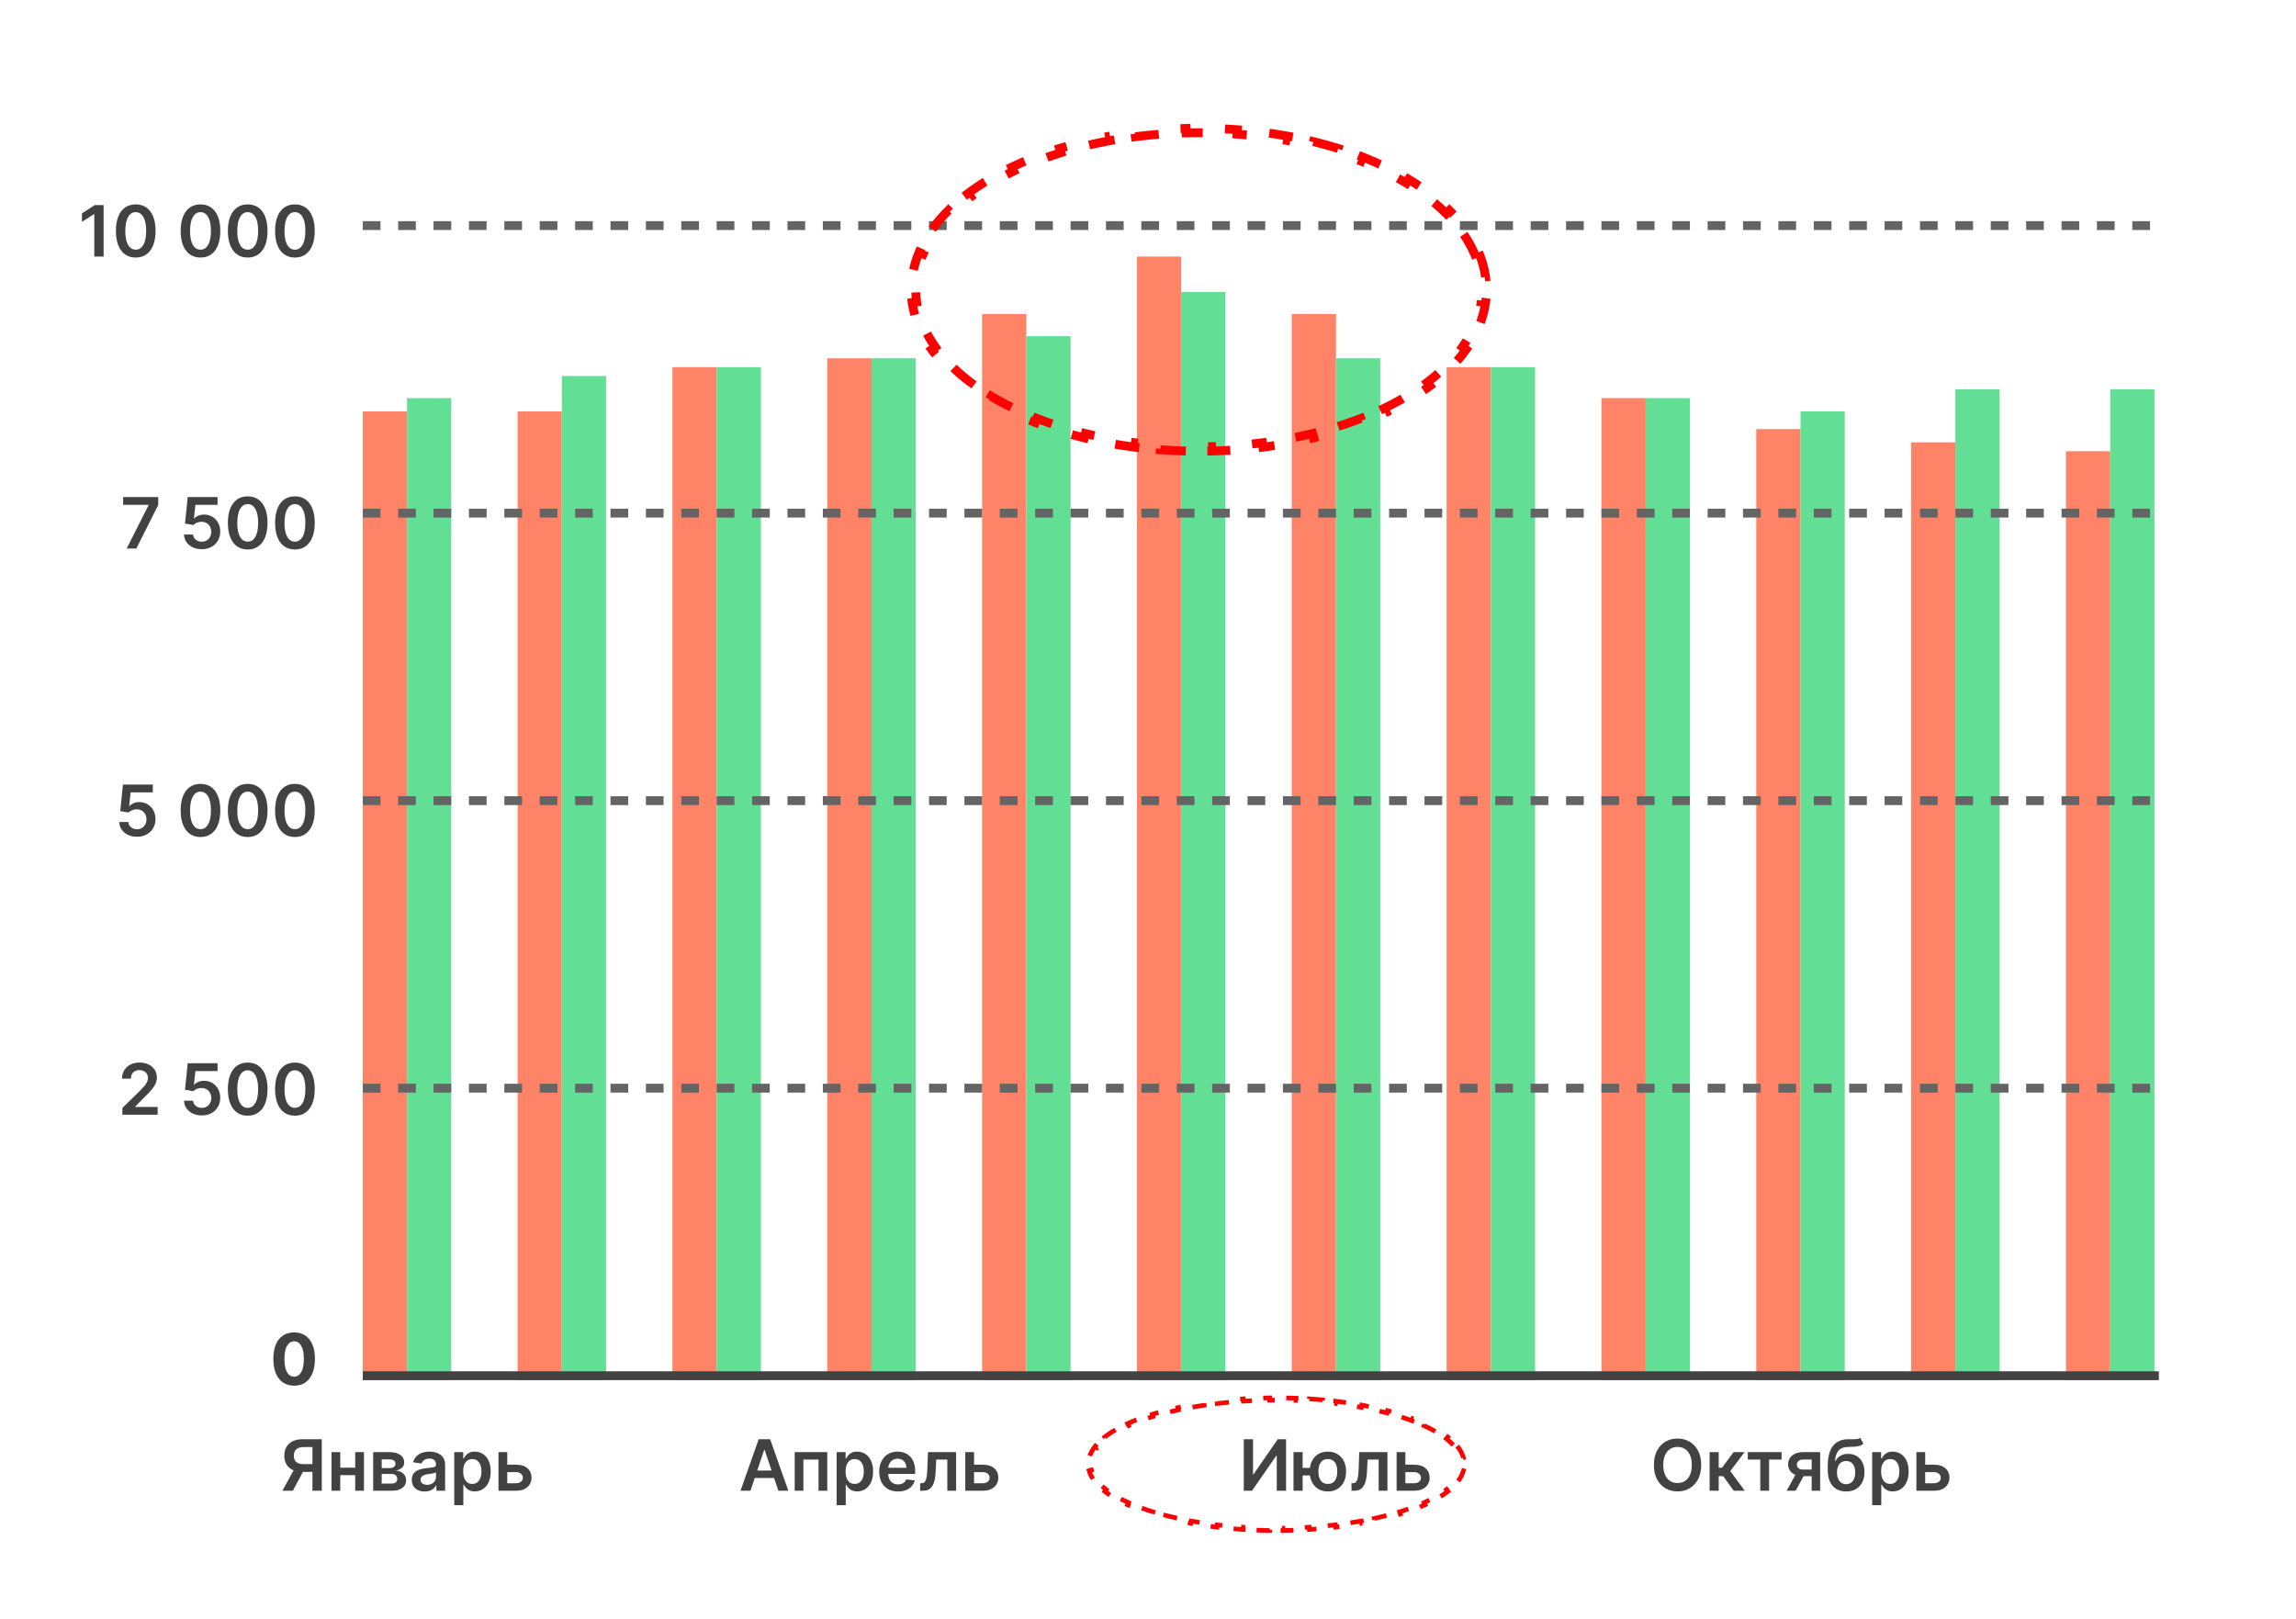
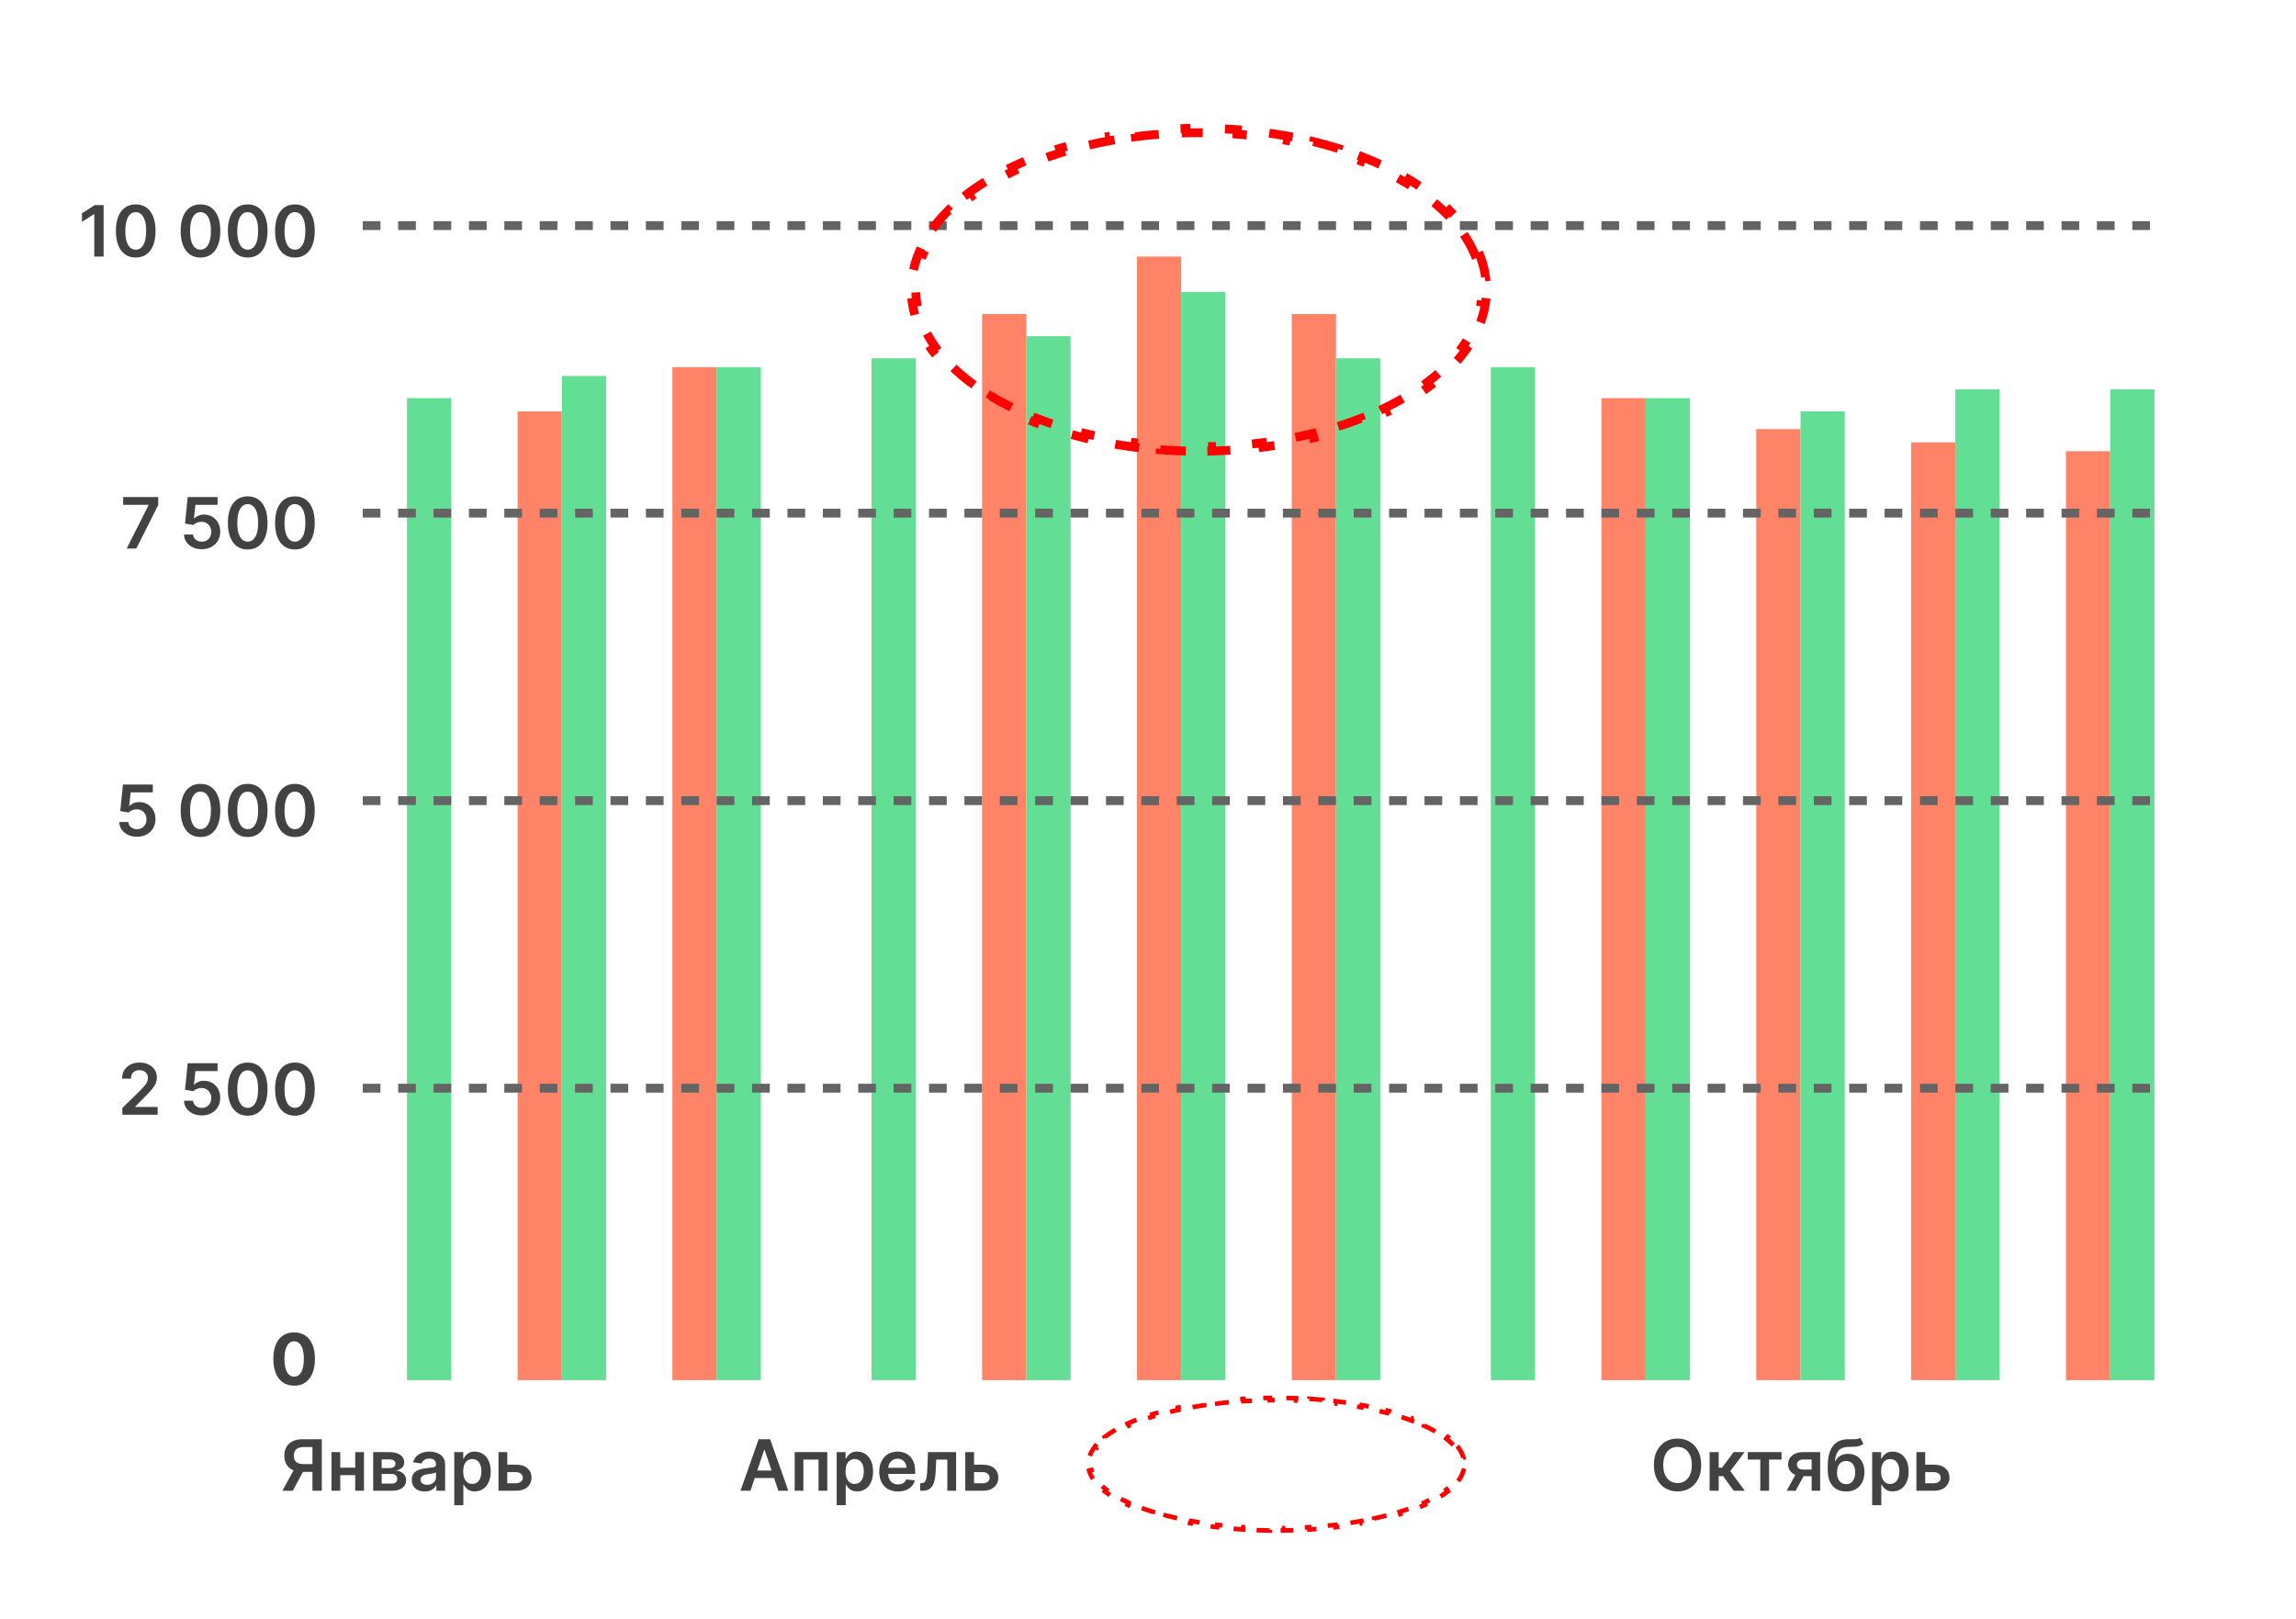
<svg xmlns="http://www.w3.org/2000/svg" width="519" height="366" viewBox="0 0 519 366" fill="none">
  <rect width="519" height="366" fill="white" />
-   <rect x="82" y="93" width="10" height="219" fill="#FF8367" />
  <rect x="92" y="90" width="10" height="222" fill="#62DF94" />
  <rect x="117" y="93" width="10" height="219" fill="#FF8367" />
  <rect x="127" y="85" width="10" height="227" fill="#62DF94" />
  <rect x="152" y="83" width="10" height="229" fill="#FF8367" />
  <rect x="162" y="83" width="10" height="229" fill="#62DF94" />
-   <rect x="187" y="81" width="10" height="231" fill="#FF8367" />
  <rect x="197" y="81" width="10" height="231" fill="#62DF94" />
  <rect x="222" y="71" width="10" height="241" fill="#FF8367" />
  <rect x="232" y="76" width="10" height="236" fill="#62DF94" />
  <rect x="292" y="71" width="10" height="241" fill="#FF8367" />
  <rect x="302" y="81" width="10" height="231" fill="#62DF94" />
-   <rect x="327" y="83" width="10" height="229" fill="#FF8367" />
  <rect x="337" y="83" width="10" height="229" fill="#62DF94" />
  <rect x="362" y="90" width="10" height="222" fill="#FF8367" />
  <rect x="372" y="90" width="10" height="222" fill="#62DF94" />
  <rect x="397" y="97" width="10" height="215" fill="#FF8367" />
  <rect x="407" y="93" width="10" height="219" fill="#62DF94" />
  <rect x="432" y="100" width="10" height="212" fill="#FF8367" />
  <rect x="442" y="88" width="10" height="224" fill="#62DF94" />
  <rect x="467" y="102" width="10" height="210" fill="#FF8367" />
  <rect x="477" y="88" width="10" height="224" fill="#62DF94" />
  <line x1="82" y1="51" x2="488" y2="51" stroke="#646464" stroke-width="2" stroke-dasharray="4 4" />
  <path d="M72.739 337H70.625V327.125H68.693C68.171 327.125 67.74 327.203 67.403 327.358C67.07 327.509 66.822 327.733 66.659 328.028C66.5 328.32 66.421 328.672 66.421 329.085C66.421 329.498 66.5 329.847 66.659 330.131C66.818 330.411 67.064 330.625 67.398 330.773C67.735 330.917 68.163 330.989 68.682 330.989H71.511V332.739H68.398C67.504 332.739 66.75 332.591 66.136 332.295C65.523 331.996 65.057 331.574 64.739 331.028C64.424 330.479 64.267 329.831 64.267 329.085C64.267 328.343 64.422 327.693 64.733 327.136C65.047 326.576 65.51 326.14 66.119 325.83C66.729 325.519 67.479 325.364 68.369 325.364H72.739V337ZM66.722 331.727H69.023L66.193 337H63.841L66.722 331.727ZM80.926 331.784V333.472H76.278V331.784H80.926ZM76.915 328.273V337H74.932V328.273H76.915ZM82.273 328.273V337H80.296V328.273H82.273ZM84.354 337V328.273H88.019C89.053 328.273 89.869 328.479 90.467 328.892C91.07 329.305 91.371 329.881 91.371 330.619C91.371 331.108 91.2 331.508 90.859 331.818C90.522 332.125 90.062 332.331 89.479 332.438C89.937 332.475 90.338 332.591 90.683 332.784C91.032 332.977 91.305 333.231 91.501 333.545C91.698 333.86 91.797 334.222 91.797 334.631C91.797 335.112 91.67 335.53 91.416 335.886C91.166 336.239 90.801 336.513 90.32 336.71C89.842 336.903 89.263 337 88.581 337H84.354ZM86.28 335.381H88.581C88.96 335.381 89.257 335.292 89.473 335.114C89.689 334.932 89.797 334.686 89.797 334.375C89.797 334.015 89.689 333.733 89.473 333.528C89.257 333.32 88.96 333.216 88.581 333.216H86.28V335.381ZM86.28 331.886H88.058C88.338 331.886 88.579 331.847 88.78 331.767C88.981 331.684 89.134 331.568 89.24 331.42C89.346 331.269 89.399 331.089 89.399 330.881C89.399 330.581 89.276 330.347 89.03 330.176C88.787 330.006 88.45 329.92 88.019 329.92H86.28V331.886ZM96.006 337.176C95.453 337.176 94.954 337.078 94.511 336.881C94.072 336.68 93.724 336.384 93.466 335.994C93.212 335.604 93.085 335.123 93.085 334.551C93.085 334.059 93.176 333.652 93.358 333.33C93.54 333.008 93.788 332.75 94.102 332.557C94.417 332.364 94.771 332.218 95.165 332.119C95.562 332.017 95.974 331.943 96.398 331.898C96.909 331.845 97.324 331.797 97.642 331.756C97.96 331.71 98.191 331.642 98.335 331.551C98.483 331.456 98.557 331.311 98.557 331.114V331.08C98.557 330.652 98.43 330.32 98.176 330.085C97.922 329.85 97.557 329.733 97.079 329.733C96.576 329.733 96.176 329.843 95.881 330.062C95.589 330.282 95.392 330.542 95.29 330.841L93.369 330.568C93.521 330.038 93.771 329.595 94.119 329.239C94.468 328.879 94.894 328.61 95.398 328.432C95.901 328.25 96.458 328.159 97.068 328.159C97.489 328.159 97.907 328.208 98.324 328.307C98.74 328.405 99.121 328.568 99.466 328.795C99.811 329.019 100.087 329.324 100.295 329.71C100.508 330.097 100.614 330.58 100.614 331.159V337H98.636V335.801H98.568C98.443 336.044 98.267 336.271 98.04 336.483C97.816 336.691 97.534 336.86 97.193 336.989C96.856 337.114 96.46 337.176 96.006 337.176ZM96.54 335.665C96.953 335.665 97.311 335.583 97.614 335.42C97.917 335.254 98.15 335.034 98.312 334.761C98.479 334.489 98.562 334.191 98.562 333.869V332.841C98.498 332.894 98.388 332.943 98.233 332.989C98.081 333.034 97.911 333.074 97.722 333.108C97.532 333.142 97.345 333.172 97.159 333.199C96.974 333.225 96.812 333.248 96.676 333.267C96.369 333.309 96.095 333.377 95.852 333.472C95.61 333.566 95.419 333.699 95.278 333.869C95.138 334.036 95.068 334.252 95.068 334.517C95.068 334.896 95.206 335.182 95.483 335.375C95.76 335.568 96.112 335.665 96.54 335.665ZM102.682 340.273V328.273H104.705V329.716H104.824C104.93 329.504 105.08 329.278 105.273 329.04C105.466 328.797 105.727 328.591 106.057 328.42C106.386 328.246 106.807 328.159 107.318 328.159C107.992 328.159 108.6 328.331 109.142 328.676C109.688 329.017 110.119 329.523 110.438 330.193C110.759 330.86 110.92 331.678 110.92 332.648C110.92 333.606 110.763 334.42 110.449 335.091C110.134 335.761 109.706 336.273 109.165 336.625C108.623 336.977 108.009 337.153 107.324 337.153C106.824 337.153 106.409 337.07 106.08 336.903C105.75 336.737 105.485 336.536 105.284 336.301C105.087 336.062 104.934 335.837 104.824 335.625H104.739V340.273H102.682ZM104.699 332.636C104.699 333.201 104.778 333.695 104.938 334.119C105.1 334.544 105.333 334.875 105.636 335.114C105.943 335.348 106.314 335.466 106.75 335.466C107.205 335.466 107.585 335.345 107.892 335.102C108.199 334.856 108.43 334.521 108.585 334.097C108.744 333.669 108.824 333.182 108.824 332.636C108.824 332.095 108.746 331.614 108.591 331.193C108.436 330.773 108.205 330.443 107.898 330.205C107.591 329.966 107.208 329.847 106.75 329.847C106.311 329.847 105.938 329.962 105.631 330.193C105.324 330.424 105.091 330.748 104.932 331.165C104.777 331.581 104.699 332.072 104.699 332.636ZM114.074 331.114H116.648C117.761 331.114 118.623 331.384 119.233 331.926C119.843 332.468 120.15 333.178 120.153 334.057C120.15 334.629 120.009 335.136 119.733 335.58C119.46 336.023 119.063 336.371 118.54 336.625C118.021 336.875 117.39 337 116.648 337H112.682V328.273H114.665V335.312H116.648C117.095 335.312 117.462 335.199 117.75 334.972C118.038 334.741 118.182 334.445 118.182 334.085C118.182 333.706 118.038 333.398 117.75 333.159C117.462 332.92 117.095 332.801 116.648 332.801H114.074V331.114Z" fill="#424242" />
  <path d="M66.49 313.256C65.513 313.252 64.672 313.011 63.967 312.534C63.267 312.057 62.727 311.366 62.348 310.46C61.973 309.555 61.787 308.466 61.791 307.193C61.791 305.924 61.979 304.843 62.354 303.949C62.733 303.055 63.272 302.375 63.973 301.909C64.678 301.439 65.517 301.205 66.49 301.205C67.463 301.205 68.301 301.439 69.001 301.909C69.706 302.379 70.248 303.061 70.626 303.955C71.005 304.845 71.193 305.924 71.189 307.193C71.189 308.47 70.999 309.561 70.621 310.466C70.246 311.371 69.708 312.062 69.007 312.54C68.306 313.017 67.467 313.256 66.49 313.256ZM66.49 311.216C67.157 311.216 67.689 310.881 68.087 310.21C68.484 309.54 68.681 308.534 68.678 307.193C68.678 306.311 68.587 305.576 68.405 304.989C68.227 304.402 67.973 303.96 67.644 303.665C67.318 303.369 66.933 303.222 66.49 303.222C65.827 303.222 65.297 303.553 64.899 304.216C64.501 304.879 64.301 305.871 64.297 307.193C64.297 308.087 64.386 308.833 64.564 309.432C64.746 310.027 65.001 310.473 65.331 310.773C65.66 311.068 66.047 311.216 66.49 311.216Z" fill="#424242" />
  <path d="M27.659 252V250.477L31.699 246.517C32.085 246.127 32.407 245.78 32.665 245.477C32.922 245.174 33.115 244.881 33.244 244.597C33.373 244.312 33.438 244.009 33.438 243.688C33.438 243.32 33.354 243.006 33.188 242.744C33.021 242.479 32.792 242.275 32.5 242.131C32.208 241.987 31.877 241.915 31.506 241.915C31.123 241.915 30.788 241.994 30.5 242.153C30.212 242.309 29.989 242.53 29.829 242.818C29.674 243.106 29.597 243.449 29.597 243.847H27.591C27.591 243.108 27.759 242.466 28.097 241.92C28.434 241.375 28.898 240.953 29.489 240.653C30.083 240.354 30.765 240.205 31.534 240.205C32.314 240.205 33 240.35 33.591 240.642C34.182 240.934 34.64 241.333 34.966 241.841C35.295 242.348 35.46 242.928 35.46 243.58C35.46 244.015 35.377 244.443 35.21 244.864C35.044 245.284 34.75 245.75 34.33 246.261C33.913 246.773 33.328 247.392 32.574 248.119L30.568 250.159V250.239H35.636V252H27.659ZM45.611 252.159C44.853 252.159 44.175 252.017 43.577 251.733C42.978 251.445 42.503 251.051 42.151 250.551C41.802 250.051 41.617 249.479 41.594 248.835H43.639C43.677 249.312 43.883 249.703 44.258 250.006C44.633 250.305 45.084 250.455 45.611 250.455C46.024 250.455 46.391 250.36 46.713 250.17C47.035 249.981 47.289 249.718 47.474 249.381C47.66 249.044 47.751 248.659 47.747 248.227C47.751 247.788 47.658 247.398 47.469 247.057C47.279 246.716 47.02 246.449 46.69 246.256C46.361 246.059 45.982 245.96 45.554 245.96C45.206 245.956 44.863 246.021 44.526 246.153C44.188 246.286 43.921 246.46 43.724 246.676L41.821 246.364L42.429 240.364H49.179V242.125H44.173L43.838 245.21H43.906C44.122 244.956 44.427 244.746 44.821 244.58C45.215 244.409 45.647 244.324 46.117 244.324C46.821 244.324 47.45 244.491 48.003 244.824C48.556 245.153 48.992 245.608 49.31 246.188C49.628 246.767 49.787 247.43 49.787 248.176C49.787 248.945 49.609 249.631 49.253 250.233C48.901 250.831 48.41 251.303 47.781 251.648C47.156 251.989 46.433 252.159 45.611 252.159ZM55.992 252.222C55.056 252.222 54.253 251.985 53.582 251.511C52.916 251.034 52.403 250.347 52.043 249.449C51.687 248.547 51.508 247.462 51.508 246.193C51.512 244.924 51.692 243.845 52.048 242.955C52.408 242.061 52.921 241.379 53.588 240.909C54.258 240.439 55.06 240.205 55.992 240.205C56.923 240.205 57.724 240.439 58.395 240.909C59.065 241.379 59.579 242.061 59.935 242.955C60.294 243.848 60.474 244.928 60.474 246.193C60.474 247.466 60.294 248.553 59.935 249.455C59.579 250.352 59.065 251.038 58.395 251.511C57.728 251.985 56.927 252.222 55.992 252.222ZM55.992 250.443C56.719 250.443 57.293 250.085 57.713 249.369C58.137 248.65 58.349 247.591 58.349 246.193C58.349 245.269 58.253 244.492 58.06 243.864C57.867 243.235 57.594 242.761 57.242 242.443C56.889 242.121 56.472 241.96 55.992 241.96C55.268 241.96 54.696 242.32 54.276 243.04C53.855 243.756 53.643 244.807 53.639 246.193C53.635 247.121 53.728 247.902 53.918 248.534C54.111 249.167 54.383 249.644 54.736 249.966C55.088 250.284 55.507 250.443 55.992 250.443ZM66.663 252.222C65.728 252.222 64.925 251.985 64.254 251.511C63.588 251.034 63.074 250.347 62.715 249.449C62.358 248.547 62.18 247.462 62.18 246.193C62.184 244.924 62.364 243.845 62.72 242.955C63.08 242.061 63.593 241.379 64.26 240.909C64.93 240.439 65.731 240.205 66.663 240.205C67.595 240.205 68.396 240.439 69.067 240.909C69.737 241.379 70.251 242.061 70.606 242.955C70.966 243.848 71.146 244.928 71.146 246.193C71.146 247.466 70.966 248.553 70.606 249.455C70.251 250.352 69.737 251.038 69.067 251.511C68.4 251.985 67.599 252.222 66.663 252.222ZM66.663 250.443C67.391 250.443 67.965 250.085 68.385 249.369C68.809 248.65 69.021 247.591 69.021 246.193C69.021 245.269 68.925 244.492 68.731 243.864C68.538 243.235 68.266 242.761 67.913 242.443C67.561 242.121 67.144 241.96 66.663 241.96C65.94 241.96 65.368 242.32 64.947 243.04C64.527 243.756 64.315 244.807 64.311 246.193C64.307 247.121 64.4 247.902 64.59 248.534C64.783 249.167 65.055 249.644 65.408 249.966C65.76 250.284 66.178 250.443 66.663 250.443Z" fill="#424242" />
  <path d="M30.97 189.159C30.213 189.159 29.535 189.017 28.936 188.733C28.338 188.445 27.862 188.051 27.51 187.551C27.162 187.051 26.976 186.479 26.953 185.835H28.999C29.037 186.312 29.243 186.703 29.618 187.006C29.993 187.305 30.444 187.455 30.97 187.455C31.383 187.455 31.75 187.36 32.072 187.17C32.394 186.981 32.648 186.718 32.834 186.381C33.019 186.044 33.11 185.659 33.106 185.227C33.11 184.788 33.017 184.398 32.828 184.057C32.639 183.716 32.379 183.449 32.05 183.256C31.72 183.059 31.341 182.96 30.913 182.96C30.565 182.956 30.222 183.021 29.885 183.153C29.548 183.286 29.281 183.46 29.084 183.676L27.18 183.364L27.788 177.364H34.538V179.125H29.533L29.197 182.21H29.266C29.482 181.956 29.787 181.746 30.18 181.58C30.574 181.409 31.006 181.324 31.476 181.324C32.18 181.324 32.809 181.491 33.362 181.824C33.915 182.153 34.351 182.608 34.669 183.188C34.987 183.767 35.146 184.43 35.146 185.176C35.146 185.945 34.968 186.631 34.612 187.233C34.26 187.831 33.769 188.303 33.141 188.648C32.516 188.989 31.792 189.159 30.97 189.159ZM45.32 189.222C44.384 189.222 43.581 188.985 42.91 188.511C42.244 188.034 41.731 187.347 41.371 186.449C41.015 185.547 40.837 184.462 40.837 183.193C40.84 181.924 41.02 180.845 41.376 179.955C41.736 179.061 42.249 178.379 42.916 177.909C43.587 177.439 44.388 177.205 45.32 177.205C46.251 177.205 47.053 177.439 47.723 177.909C48.394 178.379 48.907 179.061 49.263 179.955C49.623 180.848 49.803 181.928 49.803 183.193C49.803 184.466 49.623 185.553 49.263 186.455C48.907 187.352 48.394 188.038 47.723 188.511C47.056 188.985 46.255 189.222 45.32 189.222ZM45.32 187.443C46.047 187.443 46.621 187.085 47.041 186.369C47.465 185.65 47.678 184.591 47.678 183.193C47.678 182.269 47.581 181.492 47.388 180.864C47.195 180.235 46.922 179.761 46.57 179.443C46.217 179.121 45.801 178.96 45.32 178.96C44.596 178.96 44.024 179.32 43.604 180.04C43.183 180.756 42.971 181.807 42.967 183.193C42.964 184.121 43.056 184.902 43.246 185.534C43.439 186.167 43.712 186.644 44.064 186.966C44.416 187.284 44.835 187.443 45.32 187.443ZM55.992 189.222C55.056 189.222 54.253 188.985 53.582 188.511C52.916 188.034 52.403 187.347 52.043 186.449C51.687 185.547 51.508 184.462 51.508 183.193C51.512 181.924 51.692 180.845 52.048 179.955C52.408 179.061 52.921 178.379 53.588 177.909C54.258 177.439 55.06 177.205 55.992 177.205C56.923 177.205 57.724 177.439 58.395 177.909C59.065 178.379 59.579 179.061 59.935 179.955C60.294 180.848 60.474 181.928 60.474 183.193C60.474 184.466 60.294 185.553 59.935 186.455C59.579 187.352 59.065 188.038 58.395 188.511C57.728 188.985 56.927 189.222 55.992 189.222ZM55.992 187.443C56.719 187.443 57.293 187.085 57.713 186.369C58.137 185.65 58.349 184.591 58.349 183.193C58.349 182.269 58.253 181.492 58.06 180.864C57.867 180.235 57.594 179.761 57.242 179.443C56.889 179.121 56.472 178.96 55.992 178.96C55.268 178.96 54.696 179.32 54.276 180.04C53.855 180.756 53.643 181.807 53.639 183.193C53.635 184.121 53.728 184.902 53.918 185.534C54.111 186.167 54.383 186.644 54.736 186.966C55.088 187.284 55.507 187.443 55.992 187.443ZM66.663 189.222C65.728 189.222 64.925 188.985 64.254 188.511C63.588 188.034 63.074 187.347 62.715 186.449C62.358 185.547 62.18 184.462 62.18 183.193C62.184 181.924 62.364 180.845 62.72 179.955C63.08 179.061 63.593 178.379 64.26 177.909C64.93 177.439 65.731 177.205 66.663 177.205C67.595 177.205 68.396 177.439 69.067 177.909C69.737 178.379 70.251 179.061 70.606 179.955C70.966 180.848 71.146 181.928 71.146 183.193C71.146 184.466 70.966 185.553 70.606 186.455C70.251 187.352 69.737 188.038 69.067 188.511C68.4 188.985 67.599 189.222 66.663 189.222ZM66.663 187.443C67.391 187.443 67.965 187.085 68.385 186.369C68.809 185.65 69.021 184.591 69.021 183.193C69.021 182.269 68.925 181.492 68.731 180.864C68.538 180.235 68.266 179.761 67.913 179.443C67.561 179.121 67.144 178.96 66.663 178.96C65.94 178.96 65.368 179.32 64.947 180.04C64.527 180.756 64.315 181.807 64.311 183.193C64.307 184.121 64.4 184.902 64.59 185.534C64.783 186.167 65.055 186.644 65.408 186.966C65.76 187.284 66.178 187.443 66.663 187.443Z" fill="#424242" />
  <path d="M28.632 124L33.581 114.205V114.125H27.837V112.364H35.763V114.165L30.82 124H28.632ZM45.611 124.159C44.853 124.159 44.175 124.017 43.577 123.733C42.978 123.445 42.503 123.051 42.151 122.551C41.802 122.051 41.617 121.479 41.594 120.835H43.639C43.677 121.312 43.883 121.703 44.258 122.006C44.633 122.305 45.084 122.455 45.611 122.455C46.024 122.455 46.391 122.36 46.713 122.17C47.035 121.981 47.289 121.718 47.474 121.381C47.66 121.044 47.751 120.659 47.747 120.227C47.751 119.788 47.658 119.398 47.469 119.057C47.279 118.716 47.02 118.449 46.69 118.256C46.361 118.059 45.982 117.96 45.554 117.96C45.206 117.956 44.863 118.021 44.526 118.153C44.188 118.286 43.921 118.46 43.724 118.676L41.821 118.364L42.429 112.364H49.179V114.125H44.173L43.838 117.21H43.906C44.122 116.956 44.427 116.746 44.821 116.58C45.215 116.409 45.647 116.324 46.117 116.324C46.821 116.324 47.45 116.491 48.003 116.824C48.556 117.153 48.992 117.608 49.31 118.188C49.628 118.767 49.787 119.43 49.787 120.176C49.787 120.945 49.609 121.631 49.253 122.233C48.901 122.831 48.41 123.303 47.781 123.648C47.156 123.989 46.433 124.159 45.611 124.159ZM55.992 124.222C55.056 124.222 54.253 123.985 53.582 123.511C52.916 123.034 52.403 122.347 52.043 121.449C51.687 120.547 51.508 119.462 51.508 118.193C51.512 116.924 51.692 115.845 52.048 114.955C52.408 114.061 52.921 113.379 53.588 112.909C54.258 112.439 55.06 112.205 55.992 112.205C56.923 112.205 57.724 112.439 58.395 112.909C59.065 113.379 59.579 114.061 59.935 114.955C60.294 115.848 60.474 116.928 60.474 118.193C60.474 119.466 60.294 120.553 59.935 121.455C59.579 122.352 59.065 123.038 58.395 123.511C57.728 123.985 56.927 124.222 55.992 124.222ZM55.992 122.443C56.719 122.443 57.293 122.085 57.713 121.369C58.137 120.65 58.349 119.591 58.349 118.193C58.349 117.269 58.253 116.492 58.06 115.864C57.867 115.235 57.594 114.761 57.242 114.443C56.889 114.121 56.472 113.96 55.992 113.96C55.268 113.96 54.696 114.32 54.276 115.04C53.855 115.756 53.643 116.807 53.639 118.193C53.635 119.121 53.728 119.902 53.918 120.534C54.111 121.167 54.383 121.644 54.736 121.966C55.088 122.284 55.507 122.443 55.992 122.443ZM66.663 124.222C65.728 124.222 64.925 123.985 64.254 123.511C63.588 123.034 63.074 122.347 62.715 121.449C62.358 120.547 62.18 119.462 62.18 118.193C62.184 116.924 62.364 115.845 62.72 114.955C63.08 114.061 63.593 113.379 64.26 112.909C64.93 112.439 65.731 112.205 66.663 112.205C67.595 112.205 68.396 112.439 69.067 112.909C69.737 113.379 70.251 114.061 70.606 114.955C70.966 115.848 71.146 116.928 71.146 118.193C71.146 119.466 70.966 120.553 70.606 121.455C70.251 122.352 69.737 123.038 69.067 123.511C68.4 123.985 67.599 124.222 66.663 124.222ZM66.663 122.443C67.391 122.443 67.965 122.085 68.385 121.369C68.809 120.65 69.021 119.591 69.021 118.193C69.021 117.269 68.925 116.492 68.731 115.864C68.538 115.235 68.266 114.761 67.913 114.443C67.561 114.121 67.144 113.96 66.663 113.96C65.94 113.96 65.368 114.32 64.947 115.04C64.527 115.756 64.315 116.807 64.311 118.193C64.307 119.121 64.4 119.902 64.59 120.534C64.783 121.167 65.055 121.644 65.408 121.966C65.76 122.284 66.178 122.443 66.663 122.443Z" fill="#424242" />
  <path d="M23.423 46.364V58H21.315V48.415H21.247L18.526 50.153V48.222L21.418 46.364H23.423ZM30.679 58.222C29.743 58.222 28.94 57.985 28.27 57.511C27.603 57.034 27.09 56.347 26.73 55.449C26.374 54.547 26.196 53.462 26.196 52.193C26.2 50.924 26.38 49.845 26.736 48.955C27.096 48.061 27.609 47.379 28.276 46.909C28.946 46.439 29.747 46.205 30.679 46.205C31.611 46.205 32.412 46.439 33.082 46.909C33.753 47.379 34.266 48.061 34.622 48.955C34.982 49.849 35.162 50.928 35.162 52.193C35.162 53.466 34.982 54.553 34.622 55.455C34.266 56.352 33.753 57.038 33.082 57.511C32.416 57.985 31.615 58.222 30.679 58.222ZM30.679 56.443C31.406 56.443 31.98 56.085 32.401 55.369C32.825 54.65 33.037 53.591 33.037 52.193C33.037 51.269 32.94 50.492 32.747 49.864C32.554 49.235 32.281 48.761 31.929 48.443C31.577 48.121 31.16 47.96 30.679 47.96C29.956 47.96 29.384 48.32 28.963 49.04C28.543 49.756 28.331 50.807 28.327 52.193C28.323 53.121 28.416 53.901 28.605 54.534C28.798 55.167 29.071 55.644 29.423 55.966C29.776 56.284 30.194 56.443 30.679 56.443ZM45.32 58.222C44.384 58.222 43.581 57.985 42.91 57.511C42.244 57.034 41.731 56.347 41.371 55.449C41.015 54.547 40.837 53.462 40.837 52.193C40.84 50.924 41.02 49.845 41.376 48.955C41.736 48.061 42.249 47.379 42.916 46.909C43.587 46.439 44.388 46.205 45.32 46.205C46.251 46.205 47.053 46.439 47.723 46.909C48.394 47.379 48.907 48.061 49.263 48.955C49.623 49.849 49.803 50.928 49.803 52.193C49.803 53.466 49.623 54.553 49.263 55.455C48.907 56.352 48.394 57.038 47.723 57.511C47.056 57.985 46.255 58.222 45.32 58.222ZM45.32 56.443C46.047 56.443 46.621 56.085 47.041 55.369C47.465 54.65 47.678 53.591 47.678 52.193C47.678 51.269 47.581 50.492 47.388 49.864C47.195 49.235 46.922 48.761 46.57 48.443C46.217 48.121 45.801 47.96 45.32 47.96C44.596 47.96 44.024 48.32 43.604 49.04C43.183 49.756 42.971 50.807 42.967 52.193C42.964 53.121 43.056 53.901 43.246 54.534C43.439 55.167 43.712 55.644 44.064 55.966C44.416 56.284 44.835 56.443 45.32 56.443ZM55.992 58.222C55.056 58.222 54.253 57.985 53.582 57.511C52.916 57.034 52.403 56.347 52.043 55.449C51.687 54.547 51.508 53.462 51.508 52.193C51.512 50.924 51.692 49.845 52.048 48.955C52.408 48.061 52.921 47.379 53.588 46.909C54.258 46.439 55.06 46.205 55.992 46.205C56.923 46.205 57.724 46.439 58.395 46.909C59.065 47.379 59.579 48.061 59.935 48.955C60.294 49.849 60.474 50.928 60.474 52.193C60.474 53.466 60.294 54.553 59.935 55.455C59.579 56.352 59.065 57.038 58.395 57.511C57.728 57.985 56.927 58.222 55.992 58.222ZM55.992 56.443C56.719 56.443 57.293 56.085 57.713 55.369C58.137 54.65 58.349 53.591 58.349 52.193C58.349 51.269 58.253 50.492 58.06 49.864C57.867 49.235 57.594 48.761 57.242 48.443C56.889 48.121 56.472 47.96 55.992 47.96C55.268 47.96 54.696 48.32 54.276 49.04C53.855 49.756 53.643 50.807 53.639 52.193C53.635 53.121 53.728 53.901 53.918 54.534C54.111 55.167 54.383 55.644 54.736 55.966C55.088 56.284 55.507 56.443 55.992 56.443ZM66.663 58.222C65.728 58.222 64.925 57.985 64.254 57.511C63.588 57.034 63.074 56.347 62.715 55.449C62.358 54.547 62.18 53.462 62.18 52.193C62.184 50.924 62.364 49.845 62.72 48.955C63.08 48.061 63.593 47.379 64.26 46.909C64.93 46.439 65.731 46.205 66.663 46.205C67.595 46.205 68.396 46.439 69.067 46.909C69.737 47.379 70.251 48.061 70.606 48.955C70.966 49.849 71.146 50.928 71.146 52.193C71.146 53.466 70.966 54.553 70.606 55.455C70.251 56.352 69.737 57.038 69.067 57.511C68.4 57.985 67.599 58.222 66.663 58.222ZM66.663 56.443C67.391 56.443 67.965 56.085 68.385 55.369C68.809 54.65 69.021 53.591 69.021 52.193C69.021 51.269 68.925 50.492 68.731 49.864C68.538 49.235 68.266 48.761 67.913 48.443C67.561 48.121 67.144 47.96 66.663 47.96C65.94 47.96 65.368 48.32 64.947 49.04C64.527 49.756 64.315 50.807 64.311 52.193C64.307 53.121 64.4 53.901 64.59 54.534C64.783 55.167 65.055 55.644 65.408 55.966C65.76 56.284 66.178 56.443 66.663 56.443Z" fill="#424242" />
  <path d="M169.642 337H167.392L171.489 325.364H174.091L178.193 337H175.943L172.835 327.75H172.744L169.642 337ZM169.716 332.438H175.852V334.131H169.716V332.438ZM179.635 337V328.273H187.004V337H185.021V329.96H181.601V337H179.635ZM189.119 340.273V328.273H191.142V329.716H191.261C191.367 329.504 191.517 329.278 191.71 329.04C191.903 328.797 192.165 328.591 192.494 328.42C192.824 328.246 193.244 328.159 193.756 328.159C194.43 328.159 195.038 328.331 195.58 328.676C196.125 329.017 196.557 329.523 196.875 330.193C197.197 330.86 197.358 331.678 197.358 332.648C197.358 333.606 197.201 334.42 196.886 335.091C196.572 335.761 196.144 336.273 195.602 336.625C195.061 336.977 194.447 337.153 193.761 337.153C193.261 337.153 192.847 337.07 192.517 336.903C192.188 336.737 191.922 336.536 191.722 336.301C191.525 336.062 191.371 335.837 191.261 335.625H191.176V340.273H189.119ZM191.136 332.636C191.136 333.201 191.216 333.695 191.375 334.119C191.538 334.544 191.771 334.875 192.074 335.114C192.381 335.348 192.752 335.466 193.188 335.466C193.642 335.466 194.023 335.345 194.33 335.102C194.636 334.856 194.867 334.521 195.023 334.097C195.182 333.669 195.261 333.182 195.261 332.636C195.261 332.095 195.184 331.614 195.028 331.193C194.873 330.773 194.642 330.443 194.335 330.205C194.028 329.966 193.646 329.847 193.188 329.847C192.748 329.847 192.375 329.962 192.068 330.193C191.761 330.424 191.528 330.748 191.369 331.165C191.214 331.581 191.136 332.072 191.136 332.636ZM202.983 337.17C202.108 337.17 201.352 336.989 200.716 336.625C200.083 336.258 199.597 335.739 199.256 335.068C198.915 334.394 198.744 333.6 198.744 332.688C198.744 331.79 198.915 331.002 199.256 330.324C199.6 329.642 200.081 329.112 200.699 328.733C201.316 328.35 202.042 328.159 202.875 328.159C203.413 328.159 203.92 328.246 204.398 328.42C204.879 328.591 205.303 328.856 205.67 329.216C206.042 329.576 206.333 330.034 206.545 330.591C206.758 331.144 206.864 331.803 206.864 332.568V333.199H199.71V331.812H204.892C204.888 331.419 204.803 331.068 204.636 330.761C204.47 330.451 204.237 330.206 203.938 330.028C203.642 329.85 203.297 329.761 202.903 329.761C202.483 329.761 202.114 329.864 201.795 330.068C201.477 330.269 201.229 330.534 201.051 330.864C200.877 331.189 200.788 331.547 200.784 331.938V333.148C200.784 333.655 200.877 334.091 201.062 334.455C201.248 334.814 201.508 335.091 201.841 335.284C202.174 335.473 202.564 335.568 203.011 335.568C203.311 335.568 203.581 335.527 203.824 335.443C204.066 335.356 204.277 335.229 204.455 335.062C204.633 334.896 204.767 334.689 204.858 334.443L206.778 334.659C206.657 335.167 206.426 335.61 206.085 335.989C205.748 336.364 205.316 336.655 204.79 336.864C204.263 337.068 203.661 337.17 202.983 337.17ZM208.001 337L207.99 335.307H208.291C208.518 335.307 208.71 335.256 208.865 335.153C209.02 335.051 209.149 334.881 209.251 334.642C209.354 334.4 209.433 334.074 209.49 333.665C209.547 333.256 209.587 332.746 209.609 332.136L209.763 328.273H216.126V337H214.138V329.96H211.632L211.496 332.773C211.462 333.5 211.38 334.131 211.251 334.665C211.126 335.195 210.948 335.633 210.717 335.977C210.49 336.322 210.204 336.58 209.859 336.75C209.515 336.917 209.107 337 208.638 337H208.001ZM219.589 331.114H222.163C223.277 331.114 224.139 331.384 224.749 331.926C225.358 332.468 225.665 333.178 225.669 334.057C225.665 334.629 225.525 335.136 225.249 335.58C224.976 336.023 224.578 336.371 224.055 336.625C223.536 336.875 222.906 337 222.163 337H218.197V328.273H220.18V335.312H222.163C222.61 335.312 222.978 335.199 223.266 334.972C223.554 334.741 223.697 334.445 223.697 334.085C223.697 333.706 223.554 333.398 223.266 333.159C222.978 332.92 222.61 332.801 222.163 332.801H219.589V331.114Z" fill="#424242" />
-   <path d="M281.148 325.364H283.239V333.295H283.347L288.818 325.364H290.71V337H288.602V329.074H288.506L283.017 337H281.148V325.364ZM297.524 331.847V333.54H292.825V331.847H297.524ZM294.456 328.273V337H292.393V328.273H294.456ZM300.161 337.17C299.32 337.17 298.59 336.979 297.973 336.597C297.359 336.214 296.884 335.684 296.547 335.006C296.21 334.328 296.041 333.544 296.041 332.653C296.041 331.763 296.21 330.981 296.547 330.307C296.884 329.633 297.359 329.106 297.973 328.727C298.59 328.348 299.32 328.159 300.161 328.159C300.998 328.159 301.723 328.348 302.337 328.727C302.954 329.106 303.431 329.633 303.768 330.307C304.109 330.981 304.28 331.763 304.28 332.653C304.28 333.544 304.109 334.328 303.768 335.006C303.431 335.684 302.954 336.214 302.337 336.597C301.723 336.979 300.998 337.17 300.161 337.17ZM300.161 335.466C300.657 335.466 301.062 335.341 301.376 335.091C301.691 334.841 301.922 334.504 302.07 334.08C302.217 333.655 302.291 333.18 302.291 332.653C302.291 332.127 302.217 331.652 302.07 331.227C301.922 330.803 301.691 330.468 301.376 330.222C301.062 329.972 300.657 329.847 300.161 329.847C299.661 329.847 299.251 329.972 298.933 330.222C298.619 330.468 298.388 330.803 298.24 331.227C298.092 331.652 298.018 332.127 298.018 332.653C298.018 333.184 298.092 333.661 298.24 334.085C298.388 334.509 298.619 334.847 298.933 335.097C299.251 335.343 299.661 335.466 300.161 335.466ZM305.501 337L305.49 335.307H305.791C306.018 335.307 306.21 335.256 306.365 335.153C306.52 335.051 306.649 334.881 306.751 334.642C306.854 334.4 306.933 334.074 306.99 333.665C307.047 333.256 307.087 332.746 307.109 332.136L307.263 328.273H313.626V337H311.638V329.96H309.132L308.996 332.773C308.962 333.5 308.88 334.131 308.751 334.665C308.626 335.195 308.448 335.633 308.217 335.977C307.99 336.322 307.704 336.58 307.359 336.75C307.015 336.917 306.607 337 306.138 337H305.501ZM317.089 331.114H319.663C320.777 331.114 321.639 331.384 322.249 331.926C322.858 332.468 323.165 333.178 323.169 334.057C323.165 334.629 323.025 335.136 322.749 335.58C322.476 336.023 322.078 336.371 321.555 336.625C321.036 336.875 320.406 337 319.663 337H315.697V328.273H317.68V335.312H319.663C320.11 335.312 320.478 335.199 320.766 334.972C321.054 334.741 321.197 334.445 321.197 334.085C321.197 333.706 321.054 333.398 320.766 333.159C320.478 332.92 320.11 332.801 319.663 332.801H317.089V331.114Z" fill="#424242" />
  <path d="M384.545 331.182C384.545 332.436 384.311 333.509 383.841 334.403C383.375 335.294 382.739 335.975 381.932 336.449C381.129 336.922 380.218 337.159 379.199 337.159C378.18 337.159 377.267 336.922 376.46 336.449C375.657 335.972 375.021 335.288 374.551 334.398C374.085 333.504 373.852 332.432 373.852 331.182C373.852 329.928 374.085 328.856 374.551 327.966C375.021 327.072 375.657 326.388 376.46 325.915C377.267 325.441 378.18 325.205 379.199 325.205C380.218 325.205 381.129 325.441 381.932 325.915C382.739 326.388 383.375 327.072 383.841 327.966C384.311 328.856 384.545 329.928 384.545 331.182ZM382.426 331.182C382.426 330.299 382.288 329.555 382.011 328.949C381.739 328.339 381.36 327.879 380.875 327.568C380.39 327.254 379.831 327.097 379.199 327.097C378.566 327.097 378.008 327.254 377.523 327.568C377.038 327.879 376.657 328.339 376.381 328.949C376.108 329.555 375.972 330.299 375.972 331.182C375.972 332.064 376.108 332.811 376.381 333.42C376.657 334.027 377.038 334.487 377.523 334.801C378.008 335.112 378.566 335.267 379.199 335.267C379.831 335.267 380.39 335.112 380.875 334.801C381.36 334.487 381.739 334.027 382.011 333.42C382.288 332.811 382.426 332.064 382.426 331.182ZM386.447 337V328.273H388.504V331.795H389.254L391.879 328.273H394.357L391.124 332.557L394.391 337H391.902L389.51 333.71H388.504V337H386.447ZM395.08 329.96V328.273H402.716V329.96H399.892V337H397.903V329.96H395.08ZM409.513 337V329.943H407.649C407.176 329.943 406.812 330.053 406.558 330.273C406.304 330.492 406.179 330.765 406.183 331.091C406.179 331.417 406.299 331.686 406.541 331.898C406.784 332.11 407.13 332.216 407.581 332.216H410.161V333.716H407.581C406.884 333.716 406.282 333.606 405.774 333.386C405.267 333.167 404.876 332.856 404.604 332.455C404.331 332.053 404.195 331.583 404.195 331.045C404.195 330.485 404.333 329.998 404.609 329.585C404.89 329.169 405.287 328.847 405.803 328.619C406.321 328.388 406.937 328.273 407.649 328.273H411.439V337H409.513ZM403.876 337L406.314 332.523H408.342L405.899 337H403.876ZM420.504 325.045L421.22 326.375C420.966 326.595 420.682 326.754 420.368 326.852C420.054 326.951 419.684 327.015 419.26 327.045C418.839 327.072 418.339 327.091 417.76 327.102C417.108 327.117 416.576 327.241 416.163 327.472C415.75 327.703 415.434 328.053 415.214 328.523C414.995 328.989 414.851 329.583 414.783 330.307H414.879C415.152 329.773 415.535 329.366 416.027 329.085C416.519 328.805 417.097 328.665 417.76 328.665C418.483 328.665 419.122 328.828 419.675 329.153C420.232 329.475 420.665 329.943 420.976 330.557C421.29 331.17 421.447 331.913 421.447 332.784C421.447 333.682 421.279 334.46 420.942 335.119C420.605 335.775 420.125 336.28 419.504 336.636C418.887 336.992 418.154 337.17 417.305 337.17C416.461 337.17 415.726 336.987 415.101 336.619C414.48 336.248 413.999 335.701 413.658 334.977C413.321 334.25 413.152 333.354 413.152 332.29V331.506C413.152 329.453 413.535 327.92 414.3 326.909C415.065 325.898 416.199 325.383 417.703 325.364C418.15 325.356 418.55 325.354 418.902 325.358C419.258 325.362 419.569 325.345 419.834 325.307C420.099 325.269 420.322 325.182 420.504 325.045ZM417.317 335.523C417.737 335.523 418.101 335.415 418.408 335.199C418.714 334.979 418.949 334.669 419.112 334.267C419.279 333.866 419.362 333.39 419.362 332.841C419.362 332.299 419.279 331.839 419.112 331.46C418.946 331.078 418.709 330.786 418.402 330.585C418.095 330.384 417.73 330.284 417.305 330.284C416.987 330.284 416.701 330.341 416.447 330.455C416.194 330.568 415.978 330.735 415.8 330.955C415.622 331.174 415.485 331.441 415.391 331.756C415.296 332.07 415.245 332.432 415.237 332.841C415.237 333.663 415.423 334.316 415.794 334.801C416.165 335.282 416.673 335.523 417.317 335.523ZM423.197 340.273V328.273H425.22V329.716H425.339C425.446 329.504 425.595 329.278 425.788 329.04C425.982 328.797 426.243 328.591 426.572 328.42C426.902 328.246 427.322 328.159 427.834 328.159C428.508 328.159 429.116 328.331 429.658 328.676C430.203 329.017 430.635 329.523 430.953 330.193C431.275 330.86 431.436 331.678 431.436 332.648C431.436 333.606 431.279 334.42 430.964 335.091C430.65 335.761 430.222 336.273 429.68 336.625C429.139 336.977 428.525 337.153 427.839 337.153C427.339 337.153 426.925 337.07 426.595 336.903C426.266 336.737 426 336.536 425.8 336.301C425.603 336.062 425.449 335.837 425.339 335.625H425.254V340.273H423.197ZM425.214 332.636C425.214 333.201 425.294 333.695 425.453 334.119C425.616 334.544 425.849 334.875 426.152 335.114C426.459 335.348 426.83 335.466 427.266 335.466C427.72 335.466 428.101 335.345 428.408 335.102C428.714 334.856 428.946 334.521 429.101 334.097C429.26 333.669 429.339 333.182 429.339 332.636C429.339 332.095 429.262 331.614 429.107 331.193C428.951 330.773 428.72 330.443 428.413 330.205C428.107 329.966 427.724 329.847 427.266 329.847C426.826 329.847 426.453 329.962 426.146 330.193C425.839 330.424 425.607 330.748 425.447 331.165C425.292 331.581 425.214 332.072 425.214 332.636ZM434.589 331.114H437.163C438.277 331.114 439.139 331.384 439.749 331.926C440.358 332.468 440.665 333.178 440.669 334.057C440.665 334.629 440.525 335.136 440.249 335.58C439.976 336.023 439.578 336.371 439.055 336.625C438.536 336.875 437.906 337 437.163 337H433.197V328.273H435.18V335.312H437.163C437.61 335.312 437.978 335.199 438.266 334.972C438.554 334.741 438.697 334.445 438.697 334.085C438.697 333.706 438.554 333.398 438.266 333.159C437.978 332.92 437.61 332.801 437.163 332.801H434.589V331.114Z" fill="#424242" />
  <rect x="257" y="58" width="10" height="254" fill="#FF8367" />
  <rect x="267" y="66" width="10" height="246" fill="#62DF94" />
  <line x1="82" y1="246" x2="488" y2="246" stroke="#646464" stroke-width="2" stroke-dasharray="4 4" />
  <line x1="82" y1="181" x2="488" y2="181" stroke="#646464" stroke-width="2" stroke-dasharray="4 4" />
  <line x1="82" y1="116" x2="488" y2="116" stroke="#646464" stroke-width="2" stroke-dasharray="4 4" />
-   <line x1="82" y1="311" x2="488" y2="311" stroke="#424242" stroke-width="2" />
  <path d="M334.241 57.029C335.007 58.839 335.532 60.701 335.798 62.604L334.808 62.743C334.935 63.653 335 64.572 335 65.5C335 66.428 334.935 67.347 334.808 68.257L335.798 68.396C335.532 70.299 335.007 72.161 334.241 73.971L333.32 73.581C332.616 75.243 331.699 76.865 330.581 78.44L331.396 79.019C330.313 80.543 329.053 82.016 327.63 83.43L326.925 82.721C325.632 84.005 324.198 85.244 322.631 86.43L323.235 87.227C321.741 88.358 320.133 89.438 318.421 90.463L317.908 89.605C316.32 90.556 314.64 91.459 312.874 92.31L313.308 93.211C311.606 94.031 309.827 94.802 307.979 95.522L307.617 94.59C305.873 95.268 304.065 95.9 302.199 96.482L302.497 97.436C300.683 98.001 298.816 98.519 296.901 98.987L296.664 98.016C294.833 98.463 292.958 98.864 291.043 99.215L291.223 100.199C289.347 100.543 287.433 100.841 285.486 101.09L285.359 100.098C283.481 100.338 281.571 100.532 279.633 100.678L279.708 101.675C277.799 101.819 275.864 101.916 273.906 101.964L273.881 100.964C272.926 100.988 271.965 101 271 101C270.035 101 269.074 100.988 268.119 100.964L268.094 101.964C266.136 101.916 264.201 101.819 262.292 101.675L262.367 100.678C260.429 100.532 258.519 100.338 256.641 100.098L256.514 101.09C254.567 100.841 252.653 100.543 250.777 100.199L250.957 99.215C249.042 98.864 247.167 98.463 245.336 98.016L245.099 98.987C243.184 98.519 241.317 98.001 239.503 97.436L239.801 96.482C237.935 95.9 236.127 95.268 234.383 94.59L234.021 95.522C232.173 94.802 230.394 94.031 228.692 93.211L229.126 92.31C227.36 91.459 225.68 90.556 224.092 89.605L223.579 90.463C221.867 89.438 220.259 88.358 218.765 87.227L219.369 86.43C217.802 85.244 216.368 84.005 215.075 82.721L214.37 83.43C212.947 82.016 211.687 80.543 210.604 79.019L211.419 78.44C210.301 76.865 209.384 75.243 208.68 73.581L207.759 73.971C206.993 72.161 206.468 70.299 206.202 68.396L207.192 68.257C207.065 67.347 207 66.428 207 65.5C207 64.572 207.065 63.653 207.192 62.743L206.202 62.604C206.468 60.701 206.993 58.839 207.759 57.029L208.68 57.419C209.384 55.757 210.301 54.135 211.419 52.56L210.604 51.981C211.687 50.458 212.947 48.984 214.37 47.57L215.075 48.279C216.368 46.995 217.802 45.756 219.369 44.57L218.765 43.773C220.259 42.642 221.867 41.562 223.579 40.537L224.092 41.395C225.68 40.444 227.36 39.541 229.126 38.69L228.692 37.789C230.394 36.969 232.173 36.198 234.021 35.478L234.383 36.41C236.127 35.732 237.935 35.1 239.801 34.518L239.503 33.564C241.317 32.998 243.184 32.481 245.099 32.013L245.336 32.984C247.167 32.537 249.042 32.136 250.957 31.785L250.777 30.801C252.653 30.457 254.567 30.159 256.514 29.91L256.641 30.902C258.519 30.662 260.429 30.468 262.367 30.322L262.292 29.325C264.201 29.181 266.136 29.084 268.094 29.036L268.119 30.035C269.074 30.012 270.035 30 271 30C271.965 30 272.926 30.012 273.881 30.035L273.906 29.036C275.864 29.084 277.799 29.181 279.708 29.325L279.633 30.322C281.571 30.468 283.481 30.662 285.359 30.902L285.486 29.91C287.433 30.159 289.347 30.457 291.223 30.801L291.043 31.785C292.958 32.136 294.833 32.537 296.664 32.984L296.901 32.013C298.816 32.481 300.683 32.998 302.497 33.564L302.199 34.518C304.065 35.1 305.873 35.732 307.617 36.41L307.979 35.478C309.827 36.198 311.606 36.969 313.308 37.789L312.874 38.69C314.64 39.541 316.32 40.444 317.908 41.395L318.421 40.537C320.133 41.562 321.741 42.642 323.235 43.773L322.631 44.571C324.198 45.756 325.632 46.995 326.925 48.279L327.63 47.57C329.053 48.984 330.313 50.458 331.396 51.981L330.581 52.56C331.699 54.135 332.616 55.758 333.32 57.419L334.241 57.029Z" stroke="#FF0000" stroke-width="2" stroke-dasharray="6 6" />
  <path d="M329.402 326.911C330.077 327.755 330.549 328.628 330.797 329.524L330.295 329.663C330.417 330.105 330.479 330.551 330.479 331C330.479 331.449 330.417 331.895 330.295 332.337L330.797 332.476C330.549 333.372 330.077 334.245 329.402 335.089L328.996 334.763C328.454 335.44 327.767 336.104 326.941 336.751L327.261 337.161C326.529 337.734 325.697 338.288 324.774 338.82L324.514 338.369C323.715 338.83 322.844 339.275 321.905 339.703L322.12 340.177C321.253 340.572 320.332 340.952 319.36 341.314L319.178 340.826C318.287 341.158 317.353 341.475 316.377 341.778L316.531 342.275C315.608 342.561 314.648 342.834 313.656 343.091L313.525 342.587C312.592 342.83 311.63 343.059 310.639 343.274L310.75 343.783C309.799 343.989 308.823 344.183 307.824 344.363L307.731 343.851C306.774 344.024 305.795 344.184 304.797 344.332L304.872 344.847C303.904 344.989 302.918 345.12 301.915 345.237L301.854 344.72C300.883 344.834 299.896 344.936 298.895 345.026L298.941 345.544C297.962 345.631 296.97 345.707 295.966 345.769L295.933 345.25C294.954 345.311 293.962 345.36 292.96 345.397L292.98 345.918C291.995 345.954 291 345.979 289.996 345.991L289.99 345.47C289.495 345.476 288.999 345.479 288.5 345.479C288.001 345.479 287.505 345.476 287.01 345.47L287.004 345.991C286 345.979 285.005 345.954 284.02 345.918L284.04 345.397C283.038 345.36 282.046 345.311 281.067 345.25L281.034 345.769C280.03 345.707 279.038 345.631 278.059 345.544L278.105 345.026C277.104 344.936 276.117 344.834 275.146 344.72L275.085 345.237C274.082 345.12 273.096 344.989 272.128 344.847L272.203 344.332C271.205 344.184 270.226 344.024 269.269 343.851L269.176 344.363C268.177 344.183 267.201 343.989 266.25 343.783L266.361 343.274C265.37 343.059 264.408 342.83 263.475 342.587L263.344 343.091C262.352 342.834 261.392 342.561 260.469 342.275L260.623 341.778C259.647 341.475 258.713 341.158 257.822 340.826L257.64 341.314C256.668 340.952 255.747 340.572 254.88 340.177L255.095 339.703C254.156 339.275 253.285 338.83 252.486 338.369L252.226 338.82C251.303 338.288 250.471 337.734 249.739 337.161L250.059 336.751C249.233 336.104 248.546 335.44 248.004 334.763L247.598 335.089C246.923 334.245 246.451 333.372 246.203 332.476L246.705 332.337C246.583 331.895 246.521 331.449 246.521 331C246.521 330.551 246.583 330.105 246.705 329.663L246.203 329.524C246.451 328.628 246.923 327.755 247.598 326.911L248.004 327.237C248.546 326.56 249.233 325.896 250.059 325.249L249.739 324.839C250.471 324.266 251.303 323.712 252.226 323.18L252.486 323.631C253.285 323.17 254.156 322.725 255.095 322.297L254.88 321.823C255.747 321.428 256.668 321.048 257.64 320.686L257.822 321.174C258.713 320.842 259.647 320.525 260.623 320.222L260.469 319.725C261.392 319.439 262.352 319.166 263.344 318.909L263.475 319.413C264.408 319.17 265.37 318.941 266.361 318.726L266.25 318.217C267.201 318.011 268.177 317.817 269.176 317.637L269.269 318.149C270.226 317.976 271.205 317.816 272.203 317.668L272.128 317.153C273.096 317.011 274.082 316.88 275.085 316.763L275.146 317.28C276.117 317.166 277.104 317.064 278.105 316.974L278.059 316.456C279.038 316.369 280.03 316.293 281.034 316.231L281.067 316.75C282.046 316.689 283.038 316.64 284.04 316.603L284.02 316.082C285.005 316.046 286 316.021 287.004 316.009L287.01 316.53C287.505 316.524 288.001 316.521 288.5 316.521C288.999 316.521 289.495 316.524 289.99 316.53L289.996 316.009C291 316.021 291.995 316.046 292.98 316.082L292.96 316.603C293.962 316.64 294.954 316.689 295.933 316.75L295.966 316.231C296.97 316.293 297.962 316.369 298.941 316.456L298.895 316.974C299.896 317.064 300.883 317.166 301.854 317.28L301.915 316.763C302.918 316.88 303.904 317.011 304.872 317.153L304.797 317.668C305.795 317.816 306.774 317.976 307.731 318.149L307.824 317.637C308.823 317.817 309.799 318.011 310.75 318.217L310.639 318.726C311.63 318.941 312.592 319.17 313.525 319.413L313.656 318.909C314.648 319.166 315.608 319.439 316.531 319.725L316.377 320.222C317.353 320.525 318.287 320.842 319.178 321.174L319.36 320.686C320.332 321.048 321.253 321.428 322.12 321.823L321.905 322.297C322.844 322.725 323.715 323.17 324.514 323.631L324.774 323.18C325.697 323.712 326.529 324.266 327.261 324.839L326.941 325.249C327.767 325.896 328.454 326.56 328.996 327.237L329.402 326.911Z" stroke="#FF0000" stroke-width="1.041" stroke-dasharray="3.12 3.12" />
</svg>